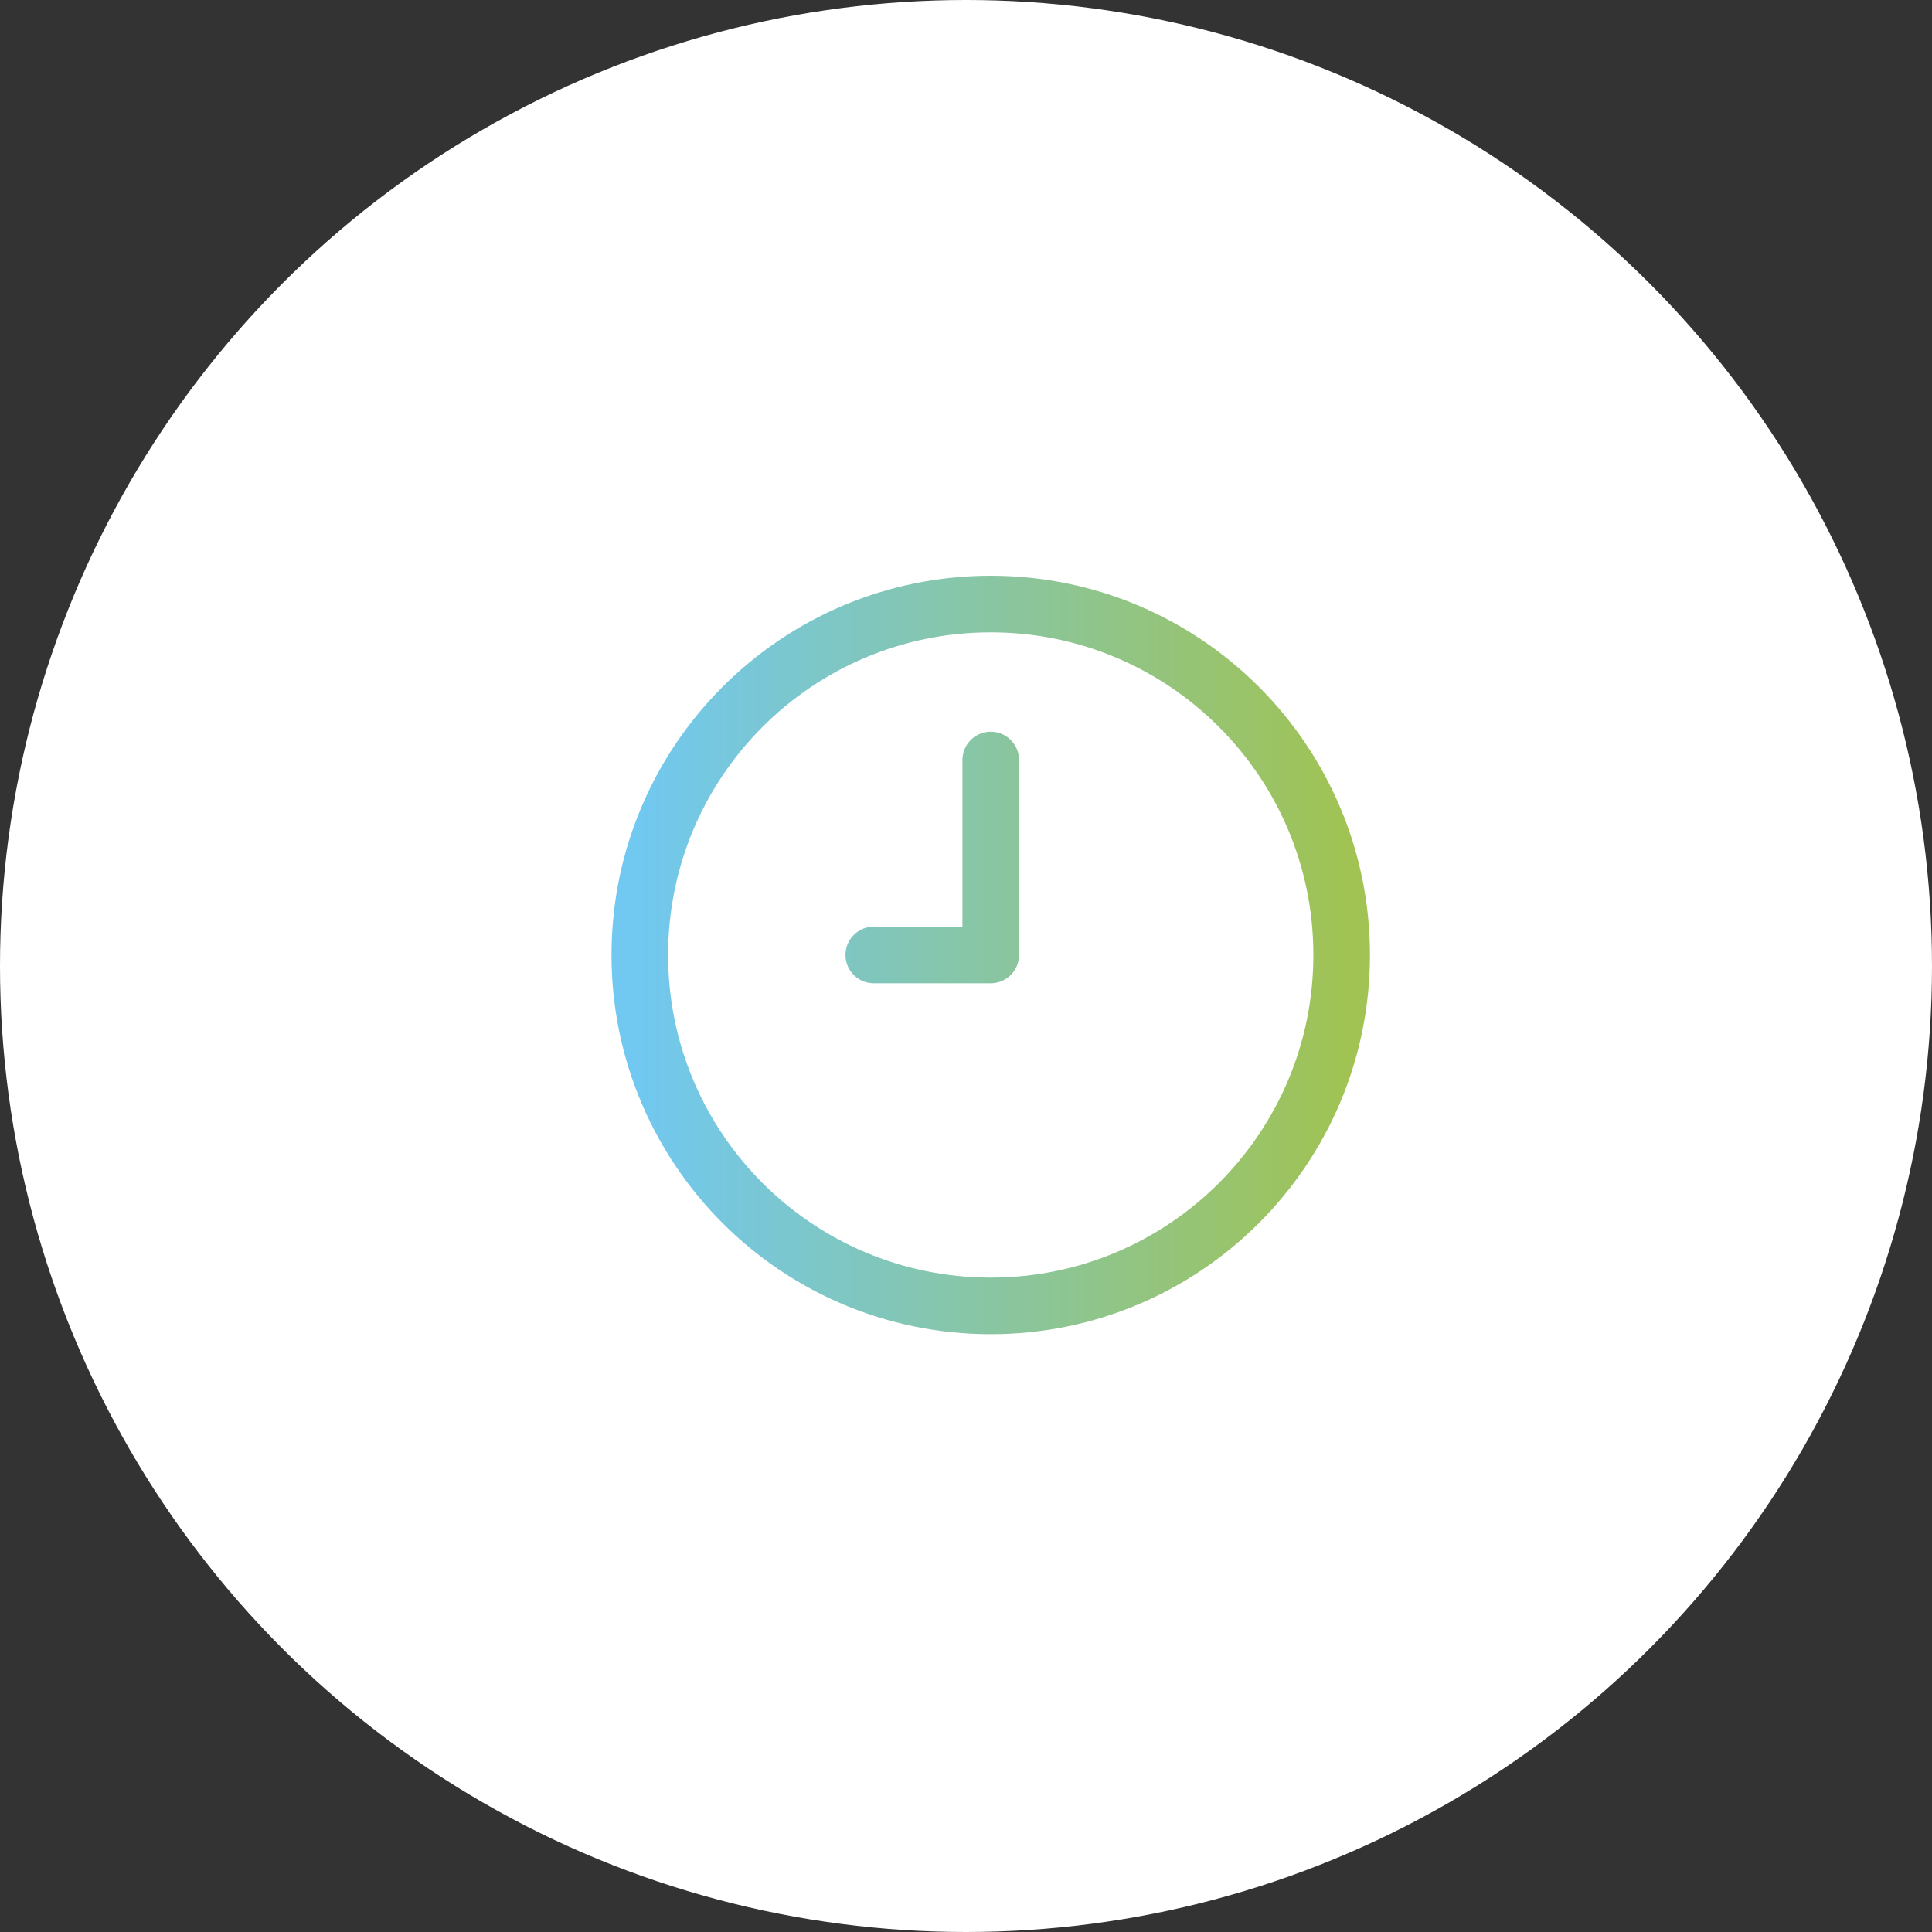
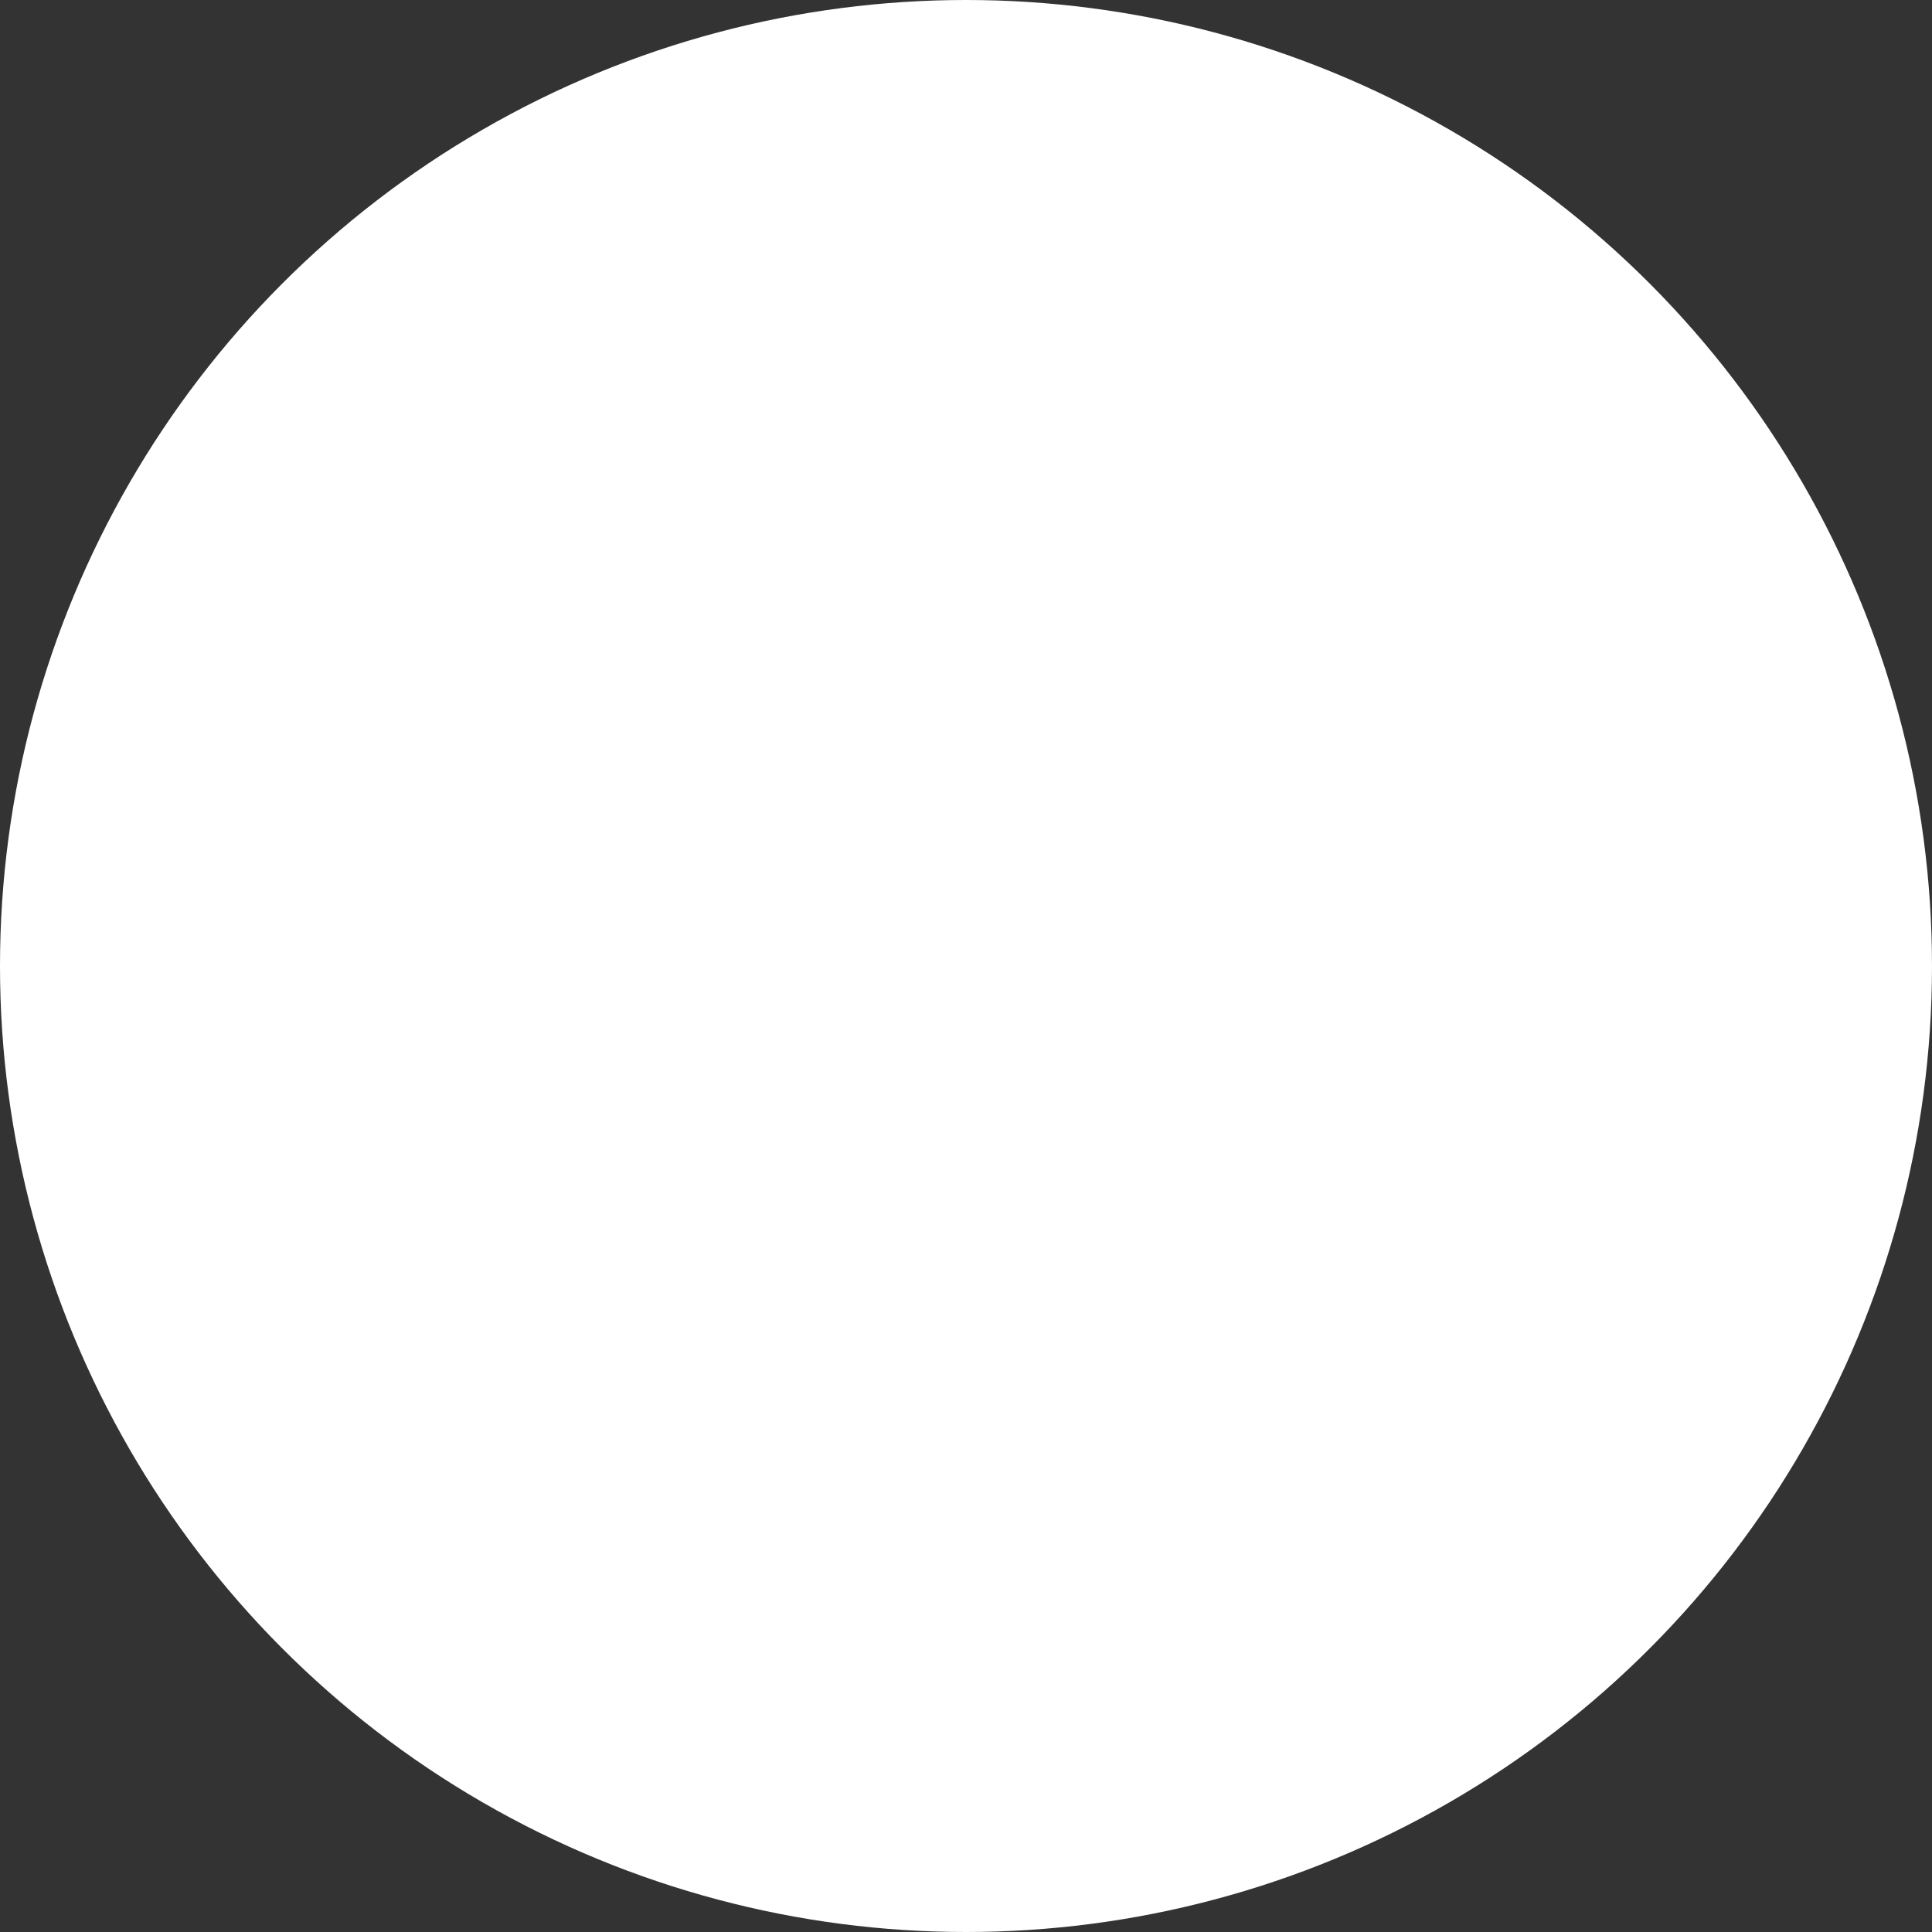
<svg xmlns="http://www.w3.org/2000/svg" width="108" height="108" viewBox="0 0 108 108" fill="none">
  <rect x="0" y="0" width="108" height="108" fill="#333333" stroke="none" />
  <circle cx="54" cy="54" r="54" fill="white" />
  <mask id="mask0_114_145" style="mask-type:alpha" maskUnits="userSpaceOnUse" x="0" y="0" width="108" height="108">
-     <circle cx="54" cy="54" r="54" fill="white" />
-   </mask>
+     </mask>
  <g mask="url(#mask0_114_145)">
    <path d="M55.383 42.485V53.383H48.844M75 53.383C75 64.217 66.217 73 55.383 73C44.549 73 35.766 64.217 35.766 53.383C35.766 42.549 44.549 33.766 55.383 33.766C66.217 33.766 75 42.549 75 53.383Z" stroke="url(#paint0_linear_114_145)" stroke-width="3.164" stroke-linecap="round" stroke-linejoin="round" />
  </g>
  <defs>
    <linearGradient id="paint0_linear_114_145" x1="35.766" y1="48.123" x2="75" y2="48.123" gradientUnits="userSpaceOnUse">
      <stop stop-color="#71C8F0" />
      <stop offset="1" stop-color="#A0C354" />
    </linearGradient>
  </defs>
</svg>